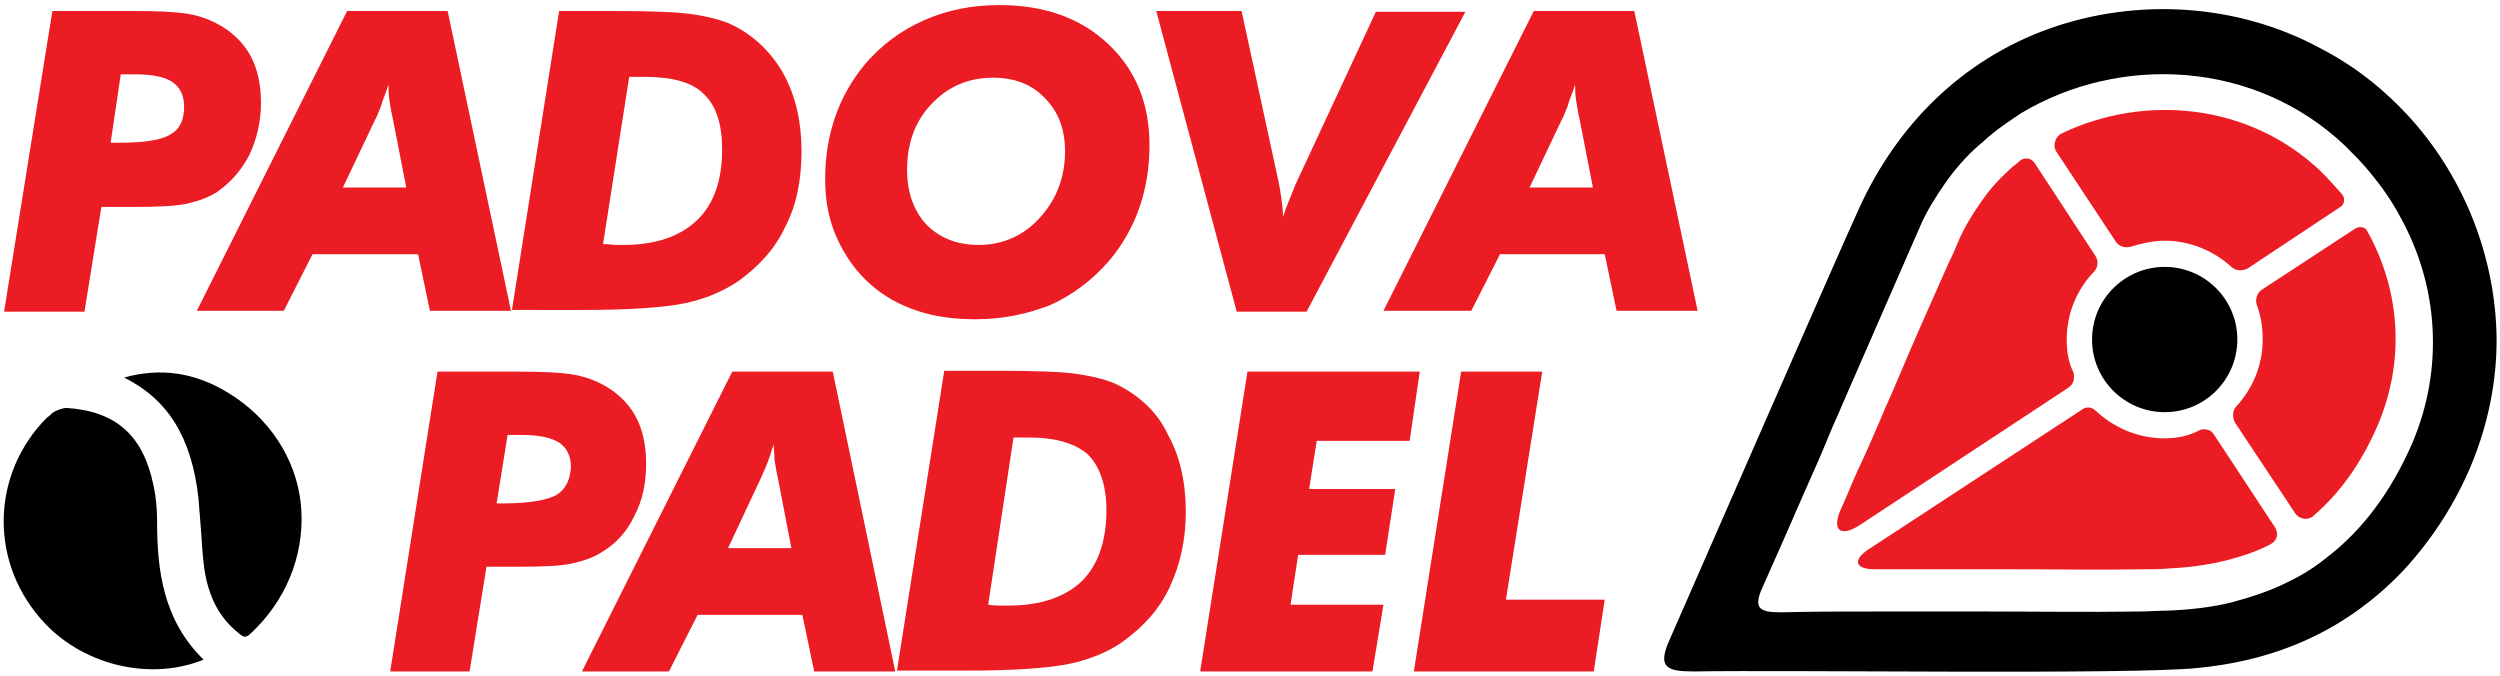
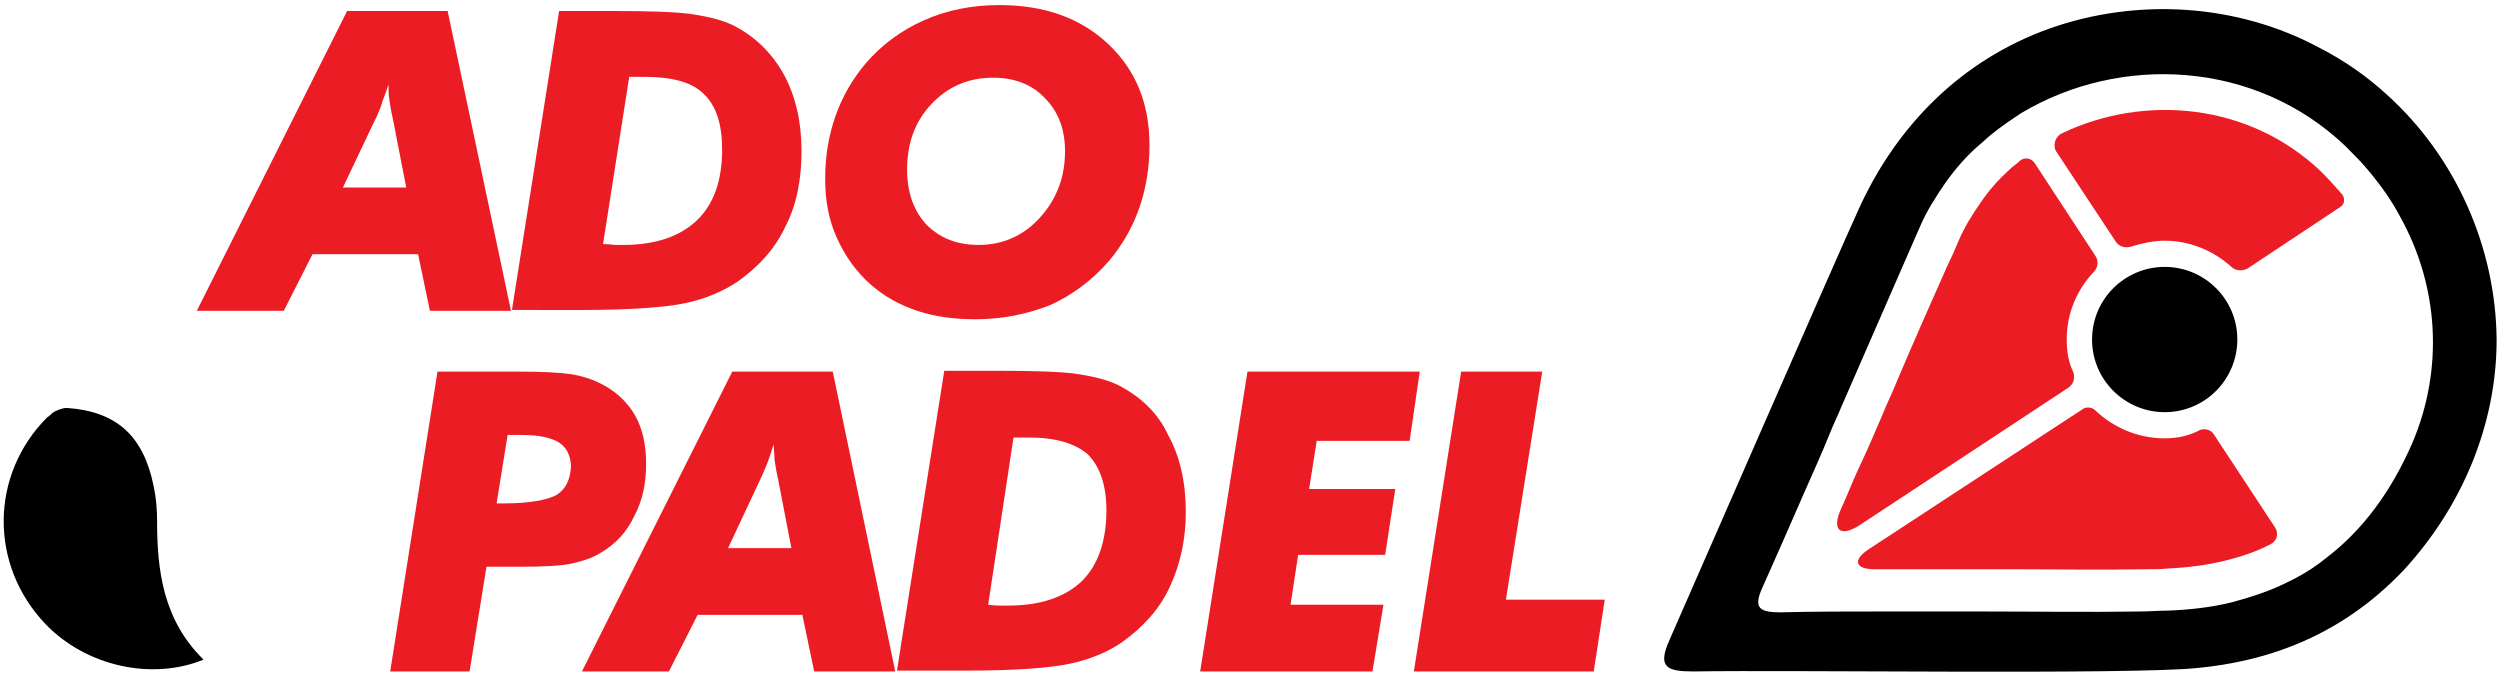
<svg xmlns="http://www.w3.org/2000/svg" version="1.1" id="Livello_1" x="0px" y="0px" viewBox="0 0 296 80" style="enable-background:new 0 0 296 80;" xml:space="preserve">
  <style type="text/css"> .st0{fill:#EC1C24;} </style>
  <g>
-     <path class="st0" d="M0.5,36.8L6.2,1.3h9.7c2.7,0,4.7,0.1,6.1,0.3c1.4,0.2,2.5,0.6,3.5,1.1c1.8,0.9,3.2,2.2,4.1,3.8 c0.9,1.6,1.3,3.5,1.3,5.7c0,2.2-0.5,4.3-1.4,6.2c-1,1.9-2.3,3.3-3.9,4.4c-1,0.6-2.1,1-3.4,1.3c-1.3,0.3-3.4,0.4-6.2,0.4h-1.5h-2.5 l-2,12.4H0.5z M13.1,16.9H14c3.1,0,5.1-0.3,6.2-1c1.1-0.6,1.6-1.7,1.6-3.3c0-1.3-0.5-2.3-1.4-2.9c-0.9-0.6-2.4-0.9-4.4-0.9h-1.7 L13.1,16.9z" />
    <path class="st0" d="M23.3,36.8L41.1,1.3H53l7.5,35.5h-9.6l-1.4-6.7H37l-3.4,6.7H23.3z M40.6,22.2h7.5L46.5,14 c-0.2-0.8-0.3-1.6-0.4-2.2c-0.1-0.6-0.1-1.3-0.1-1.8c-0.3,1-0.7,1.8-0.9,2.6c-0.3,0.7-0.5,1.3-0.7,1.6L40.6,22.2z" />
    <path class="st0" d="M60.6,36.8l5.6-35.5h6.1c4.6,0,7.8,0.1,9.8,0.4C84,2,85.6,2.4,86.8,3c2.6,1.3,4.6,3.3,6,5.8 c1.4,2.6,2.1,5.6,2.1,9.1c0,3.4-0.6,6.4-1.9,8.9c-1.2,2.6-3.1,4.7-5.6,6.5c-1.8,1.2-3.9,2.1-6.3,2.6c-2.4,0.5-6.5,0.8-12.2,0.8 h-1.3H60.6z M71.4,28.9c0.7,0,1.2,0.1,1.5,0.1c0.3,0,0.6,0,0.9,0c3.8,0,6.7-1,8.7-2.9c2-1.9,3-4.7,3-8.4c0-3-0.7-5.2-2.2-6.6 c-1.4-1.4-3.8-2-7-2h-1.8L71.4,28.9z" />
    <path class="st0" d="M115.5,37.8c-2.5,0-4.8-0.3-6.9-1c-2.1-0.7-3.9-1.7-5.5-3.1c-1.7-1.5-3-3.3-4-5.5c-1-2.2-1.4-4.5-1.4-7 c0-2.7,0.4-5.1,1.2-7.4c0.8-2.3,2-4.4,3.6-6.3c1.9-2.2,4.2-3.9,6.9-5.1c2.7-1.2,5.7-1.8,8.9-1.8c5.3,0,9.6,1.5,12.9,4.6 c3.3,3.1,4.9,7.1,4.9,12c0,2.6-0.4,5.1-1.2,7.4c-0.8,2.3-2,4.4-3.6,6.3c-2,2.3-4.3,4-6.9,5.2C121.6,37.2,118.7,37.8,115.5,37.8 M117.6,9.2c-2.9,0-5.3,1-7.3,3.1c-2,2.1-2.9,4.7-2.9,7.8c0,2.7,0.8,4.9,2.3,6.5c1.6,1.6,3.6,2.4,6.2,2.4c2.8,0,5.3-1.1,7.2-3.2 c2-2.2,3-4.8,3-7.9c0-2.6-0.8-4.7-2.4-6.3C122.2,10,120.1,9.2,117.6,9.2" />
-     <path class="st0" d="M146.4,36.8l-9.5-35.5H147l4.4,20.3c0.1,0.5,0.2,1.1,0.3,1.8c0.1,0.7,0.2,1.4,0.2,2.3c0.3-0.9,0.6-1.7,0.9-2.4 c0.3-0.7,0.5-1.3,0.7-1.7l9.4-20.2h10.6l-18.8,35.5H146.4z" />
-     <path class="st0" d="M163.8,36.8l17.8-35.5h11.9l7.5,35.5h-9.6l-1.4-6.7h-12.4l-3.4,6.7H163.8z M181.1,22.2h7.5L187,14 c-0.2-0.8-0.3-1.6-0.4-2.2c-0.1-0.6-0.1-1.3-0.1-1.8c-0.3,1-0.7,1.8-0.9,2.6c-0.3,0.7-0.5,1.3-0.7,1.6L181.1,22.2z" />
    <path d="M282.6,11.2c-2.4-2.2-5-4-7.9-5.5c-9.8-5.3-21.7-6-32.1-2.3c-10.3,3.7-18,11.4-22.5,21.3c-2.7,5.9-19.1,43.5-22.4,51 c-1.5,3.3-0.4,3.8,2.8,3.8c11.6-0.2,51.4,0.4,59.6-0.4c4.2-0.4,8-1.3,11.5-2.7c5-2,9.3-5,13-8.9c6.9-7.5,11-17.2,11-27.3 C295.5,29.2,290.7,18.5,282.6,11.2 M285.6,52.5c-2.5,5.7-5.8,10.2-10.1,13.5c-1.1,0.9-2.3,1.7-3.6,2.4c-0.4,0.2-0.8,0.4-1.2,0.6 c-2,1-4.2,1.7-6.4,2.3c-2.4,0.6-5,0.9-7.7,1c-1.1,0-2.1,0.1-3.2,0.1c-6.3,0.1-12.6,0-18.8,0v0c-0.2,0-0.4,0-0.6,0 c-1.2,0-2.5,0-3.7,0c-2.6,0-5.2,0-7.8,0c-3.9,0-7.7,0-11.6,0.1c-2.5,0-3.4-0.4-2.2-3c1.6-3.6,3.2-7.2,4.8-10.9 c1.1-2.5,2.2-4.9,3.2-7.4c0.4-1,0.9-2,1.3-3c2.6-6,5.3-12.1,7.9-18.1c0.5-1.1,0.9-2.1,1.4-3.2c0.8-1.9,1.9-3.6,3-5.2 c1.2-1.7,2.5-3.2,4-4.5c0.5-0.4,1-0.9,1.5-1.3c1.1-0.9,2.3-1.7,3.5-2.5c11.7-7,27.7-6.3,38.4,3.9c1,1,2,2,2.9,3.1 c1.4,1.7,2.6,3.4,3.6,5.3C288.7,33.8,289.4,43.6,285.6,52.5" />
    <path class="st0" d="M256.3,28.5c3,0,5.8,1.2,7.9,3.1c0.5,0.5,1.3,0.5,1.9,0.2l11-7.3c0.5-0.3,0.6-1,0.2-1.5l0,0 c-0.8-0.9-1.6-1.8-2.5-2.7c-8.5-8.1-20.9-9.2-30.7-4.5c-0.8,0.4-1.1,1.5-0.6,2.2l7,10.6c0.4,0.6,1.1,0.8,1.8,0.6 C253.6,28.8,255,28.5,256.3,28.5" />
    <path class="st0" d="M256.3,51.9c-3.2,0-6.1-1.3-8.2-3.3c-0.4-0.4-1.1-0.5-1.6-0.1L221.3,65c-2,1.3-1.7,2.4,0.7,2.4 c1.9,0,3.7,0,5.6,0c2.2,0,4.4,0,6.7,0c1.1,0,2.1,0,3.2,0c0.2,0,0.3,0,0.5,0v0c5.4,0,10.7,0.1,16.1,0c0.9,0,1.8,0,2.7-0.1 c2.3-0.1,4.5-0.4,6.6-0.9c2-0.5,3.8-1.1,5.5-2l0,0c0.7-0.4,0.9-1.2,0.5-1.9l-7.3-11.1c-0.3-0.5-1-0.7-1.6-0.5 C259.2,51.6,257.8,51.9,256.3,51.9" />
-     <path class="st0" d="M278.8,27.1l-11,7.2c-0.6,0.4-0.8,1.2-0.6,1.8c0.5,1.3,0.7,2.6,0.7,4.1c0,3.1-1.2,5.8-3.1,7.9 c-0.5,0.5-0.5,1.3-0.2,1.9l7.1,10.7c0.5,0.8,1.6,1,2.3,0.3c3.1-2.7,5.6-6.2,7.5-10.6c3.3-7.7,2.7-16-1.2-23l0,0 C280.1,26.9,279.4,26.7,278.8,27.1" />
    <path class="st0" d="M244.7,40.2c0-3.1,1.2-5.9,3.2-8c0.5-0.5,0.6-1.3,0.2-1.9l-7.2-11c-0.4-0.6-1.2-0.7-1.7-0.3 c-0.4,0.4-0.9,0.7-1.3,1.1c-1.3,1.2-2.4,2.4-3.4,3.9c-1,1.4-1.9,2.9-2.6,4.5c-0.4,1-0.8,1.9-1.3,2.9c-2,4.5-4,9-5.9,13.5 c-0.6,1.5-1.3,2.9-1.9,4.4c-0.9,2.1-1.8,4.2-2.8,6.3c-0.7,1.5-1.3,3.1-2,4.6c-1.2,2.6-0.1,3.5,2.3,1.9l24.6-16.2 c0.6-0.4,0.8-1.1,0.6-1.8C244.9,42.9,244.7,41.6,244.7,40.2" />
    <path d="M247.7,40.2c0,4.8,3.9,8.6,8.6,8.6c4.8,0,8.6-3.9,8.6-8.6c0-4.8-3.9-8.6-8.6-8.6C251.6,31.6,247.7,35.4,247.7,40.2" />
    <path class="st0" d="M75.1,61.1c1-1.9,1.4-3.9,1.4-6.2c0-2.2-0.4-4.1-1.3-5.7c-0.9-1.6-2.3-2.9-4.1-3.8c-1-0.5-2.2-0.9-3.5-1.1 c-1.4-0.2-3.4-0.3-6.1-0.3h-9.7l-5.6,35.5h9.4l2-12.4h2.5h1.5c2.8,0,4.9-0.1,6.2-0.4c1.3-0.3,2.5-0.7,3.4-1.3 C72.9,64.4,74.2,63,75.1,61.1 M65.9,58.6c-1.1,0.6-3.2,1-6.2,1h-0.9l1.3-8.1h1.7c2,0,3.4,0.3,4.4,0.9c0.9,0.6,1.4,1.6,1.4,2.9 C67.5,56.8,67,57.9,65.9,58.6" />
    <path class="st0" d="M86.7,44L68.9,79.5h10.3l3.4-6.7h12.4l1.4,6.7h9.6L98.6,44H86.7z M86.2,64.9l3.8-8.1c0.2-0.4,0.4-0.9,0.7-1.6 c0.3-0.7,0.6-1.6,0.9-2.6c0,0.6,0.1,1.2,0.1,1.8c0.1,0.6,0.2,1.4,0.4,2.2l1.6,8.3H86.2z" />
    <path class="st0" d="M132.4,45.6c-1.2-0.6-2.8-1-4.7-1.3c-1.9-0.3-5.2-0.4-9.8-0.4h-6.1l-5.6,35.5h6.9h1.3c5.7,0,9.8-0.3,12.2-0.8 c2.4-0.5,4.6-1.4,6.3-2.6c2.5-1.8,4.4-3.9,5.6-6.5c1.2-2.6,1.9-5.5,1.9-8.9c0-3.5-0.7-6.6-2.1-9.1C137.1,48.9,135.1,47,132.4,45.6 M128.1,68.8c-2,1.9-4.9,2.9-8.7,2.9c-0.3,0-0.6,0-0.9,0c-0.3,0-0.8,0-1.5-0.1l3-19.8h1.8c3.2,0,5.5,0.7,7,2 c1.4,1.4,2.2,3.6,2.2,6.6C131,64.1,130,66.9,128.1,68.8" />
    <polygon class="st0" points="166.9,52.2 168.1,44 147.7,44 142.1,79.5 162.5,79.5 163.8,71.6 152.8,71.6 153.7,65.7 164,65.7 165.2,57.9 155,57.9 155.9,52.2 " />
    <polygon class="st0" points="178.3,71 182.6,44 173,44 167.4,79.5 188.7,79.5 190,71 " />
    <path d="M18.2,57.6c-1.2-6-4.4-8.9-10.3-9.3c-0.5,0-1.3,0.3-1.7,0.6c-0.2,0.2-0.4,0.4-0.6,0.5c-6.8,6.8-6.9,17.5-0.2,24.5 c4.8,5,12.6,6.7,18.7,4.2c-4.8-4.7-5.5-10.6-5.5-16.4C18.6,60.4,18.5,59,18.2,57.6" />
-     <path d="M35.6,59.5c-0.6-5.3-3.8-10.1-8.6-13c-3.9-2.4-8-3-12.3-1.8c5.2,2.6,8,7.1,8.8,14.3c0.1,1.3,0.2,2.6,0.3,3.8 c0.1,1.6,0.2,3.1,0.4,4.6c0.5,3.3,1.8,5.8,4.1,7.6c0.6,0.5,0.8,0.6,1.6-0.2c0.2-0.2,0.3-0.3,0.5-0.5C34.3,70.3,36.2,64.9,35.6,59.5 " />
  </g>
</svg>